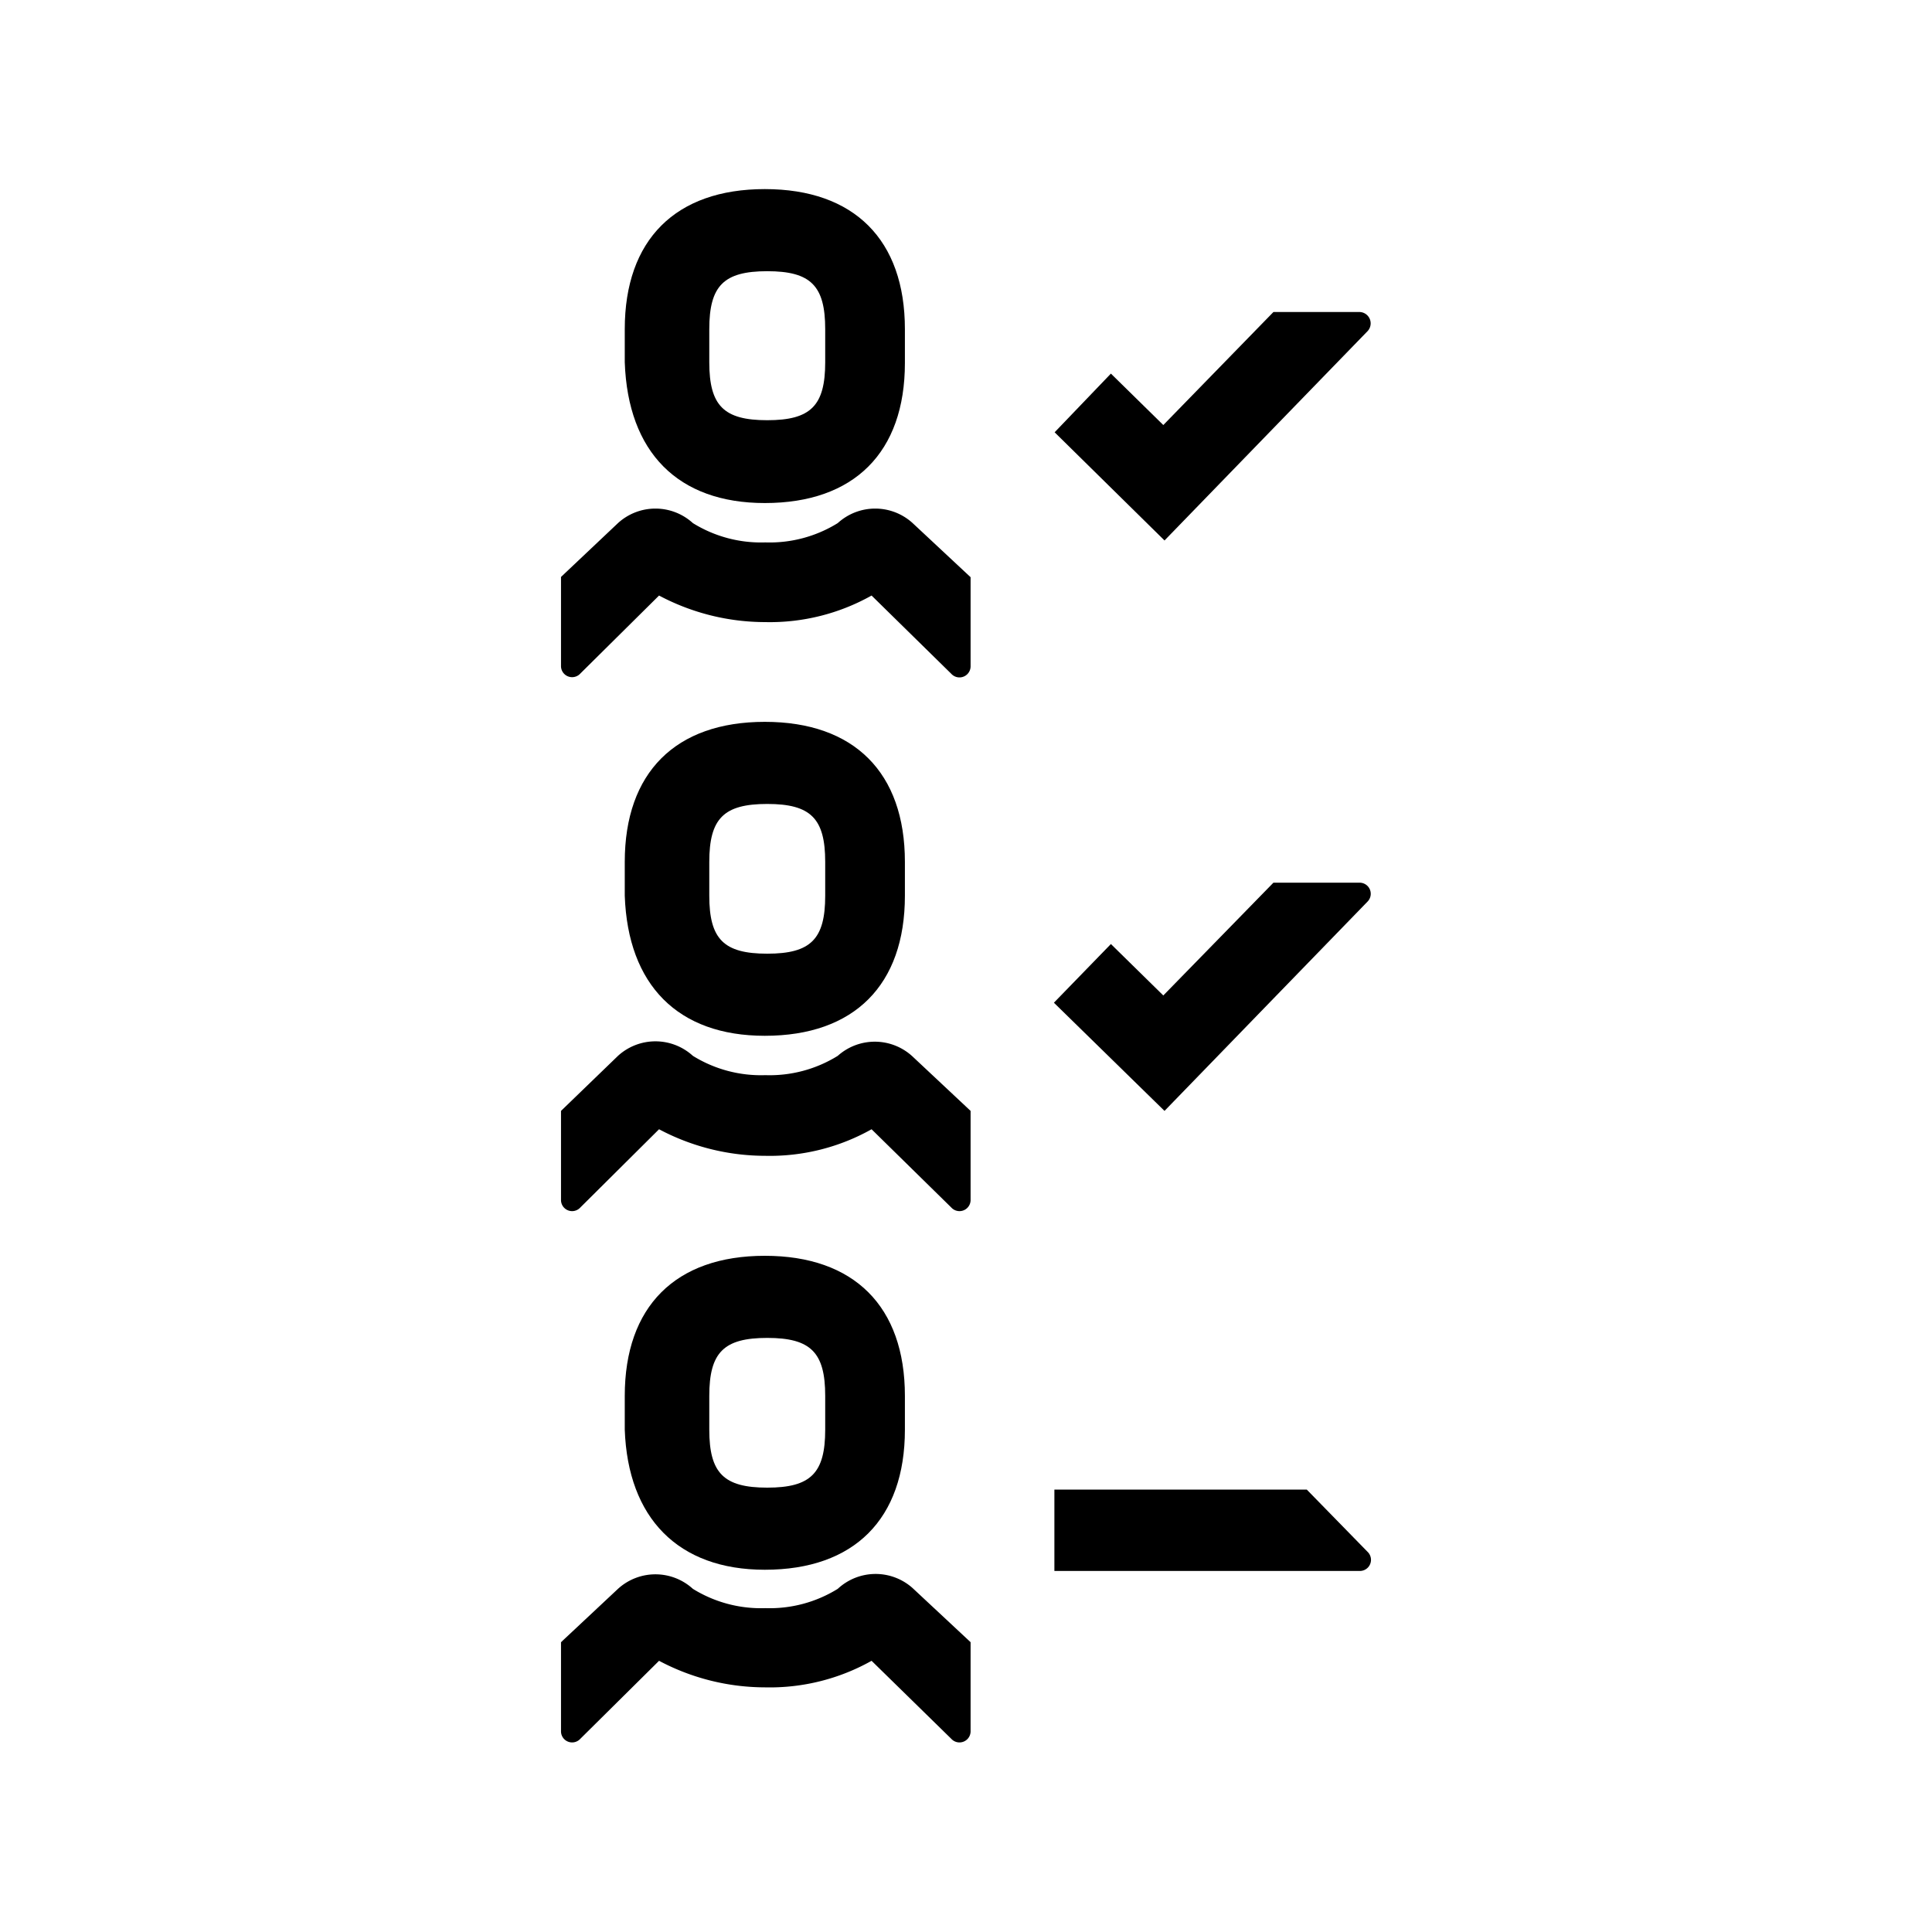
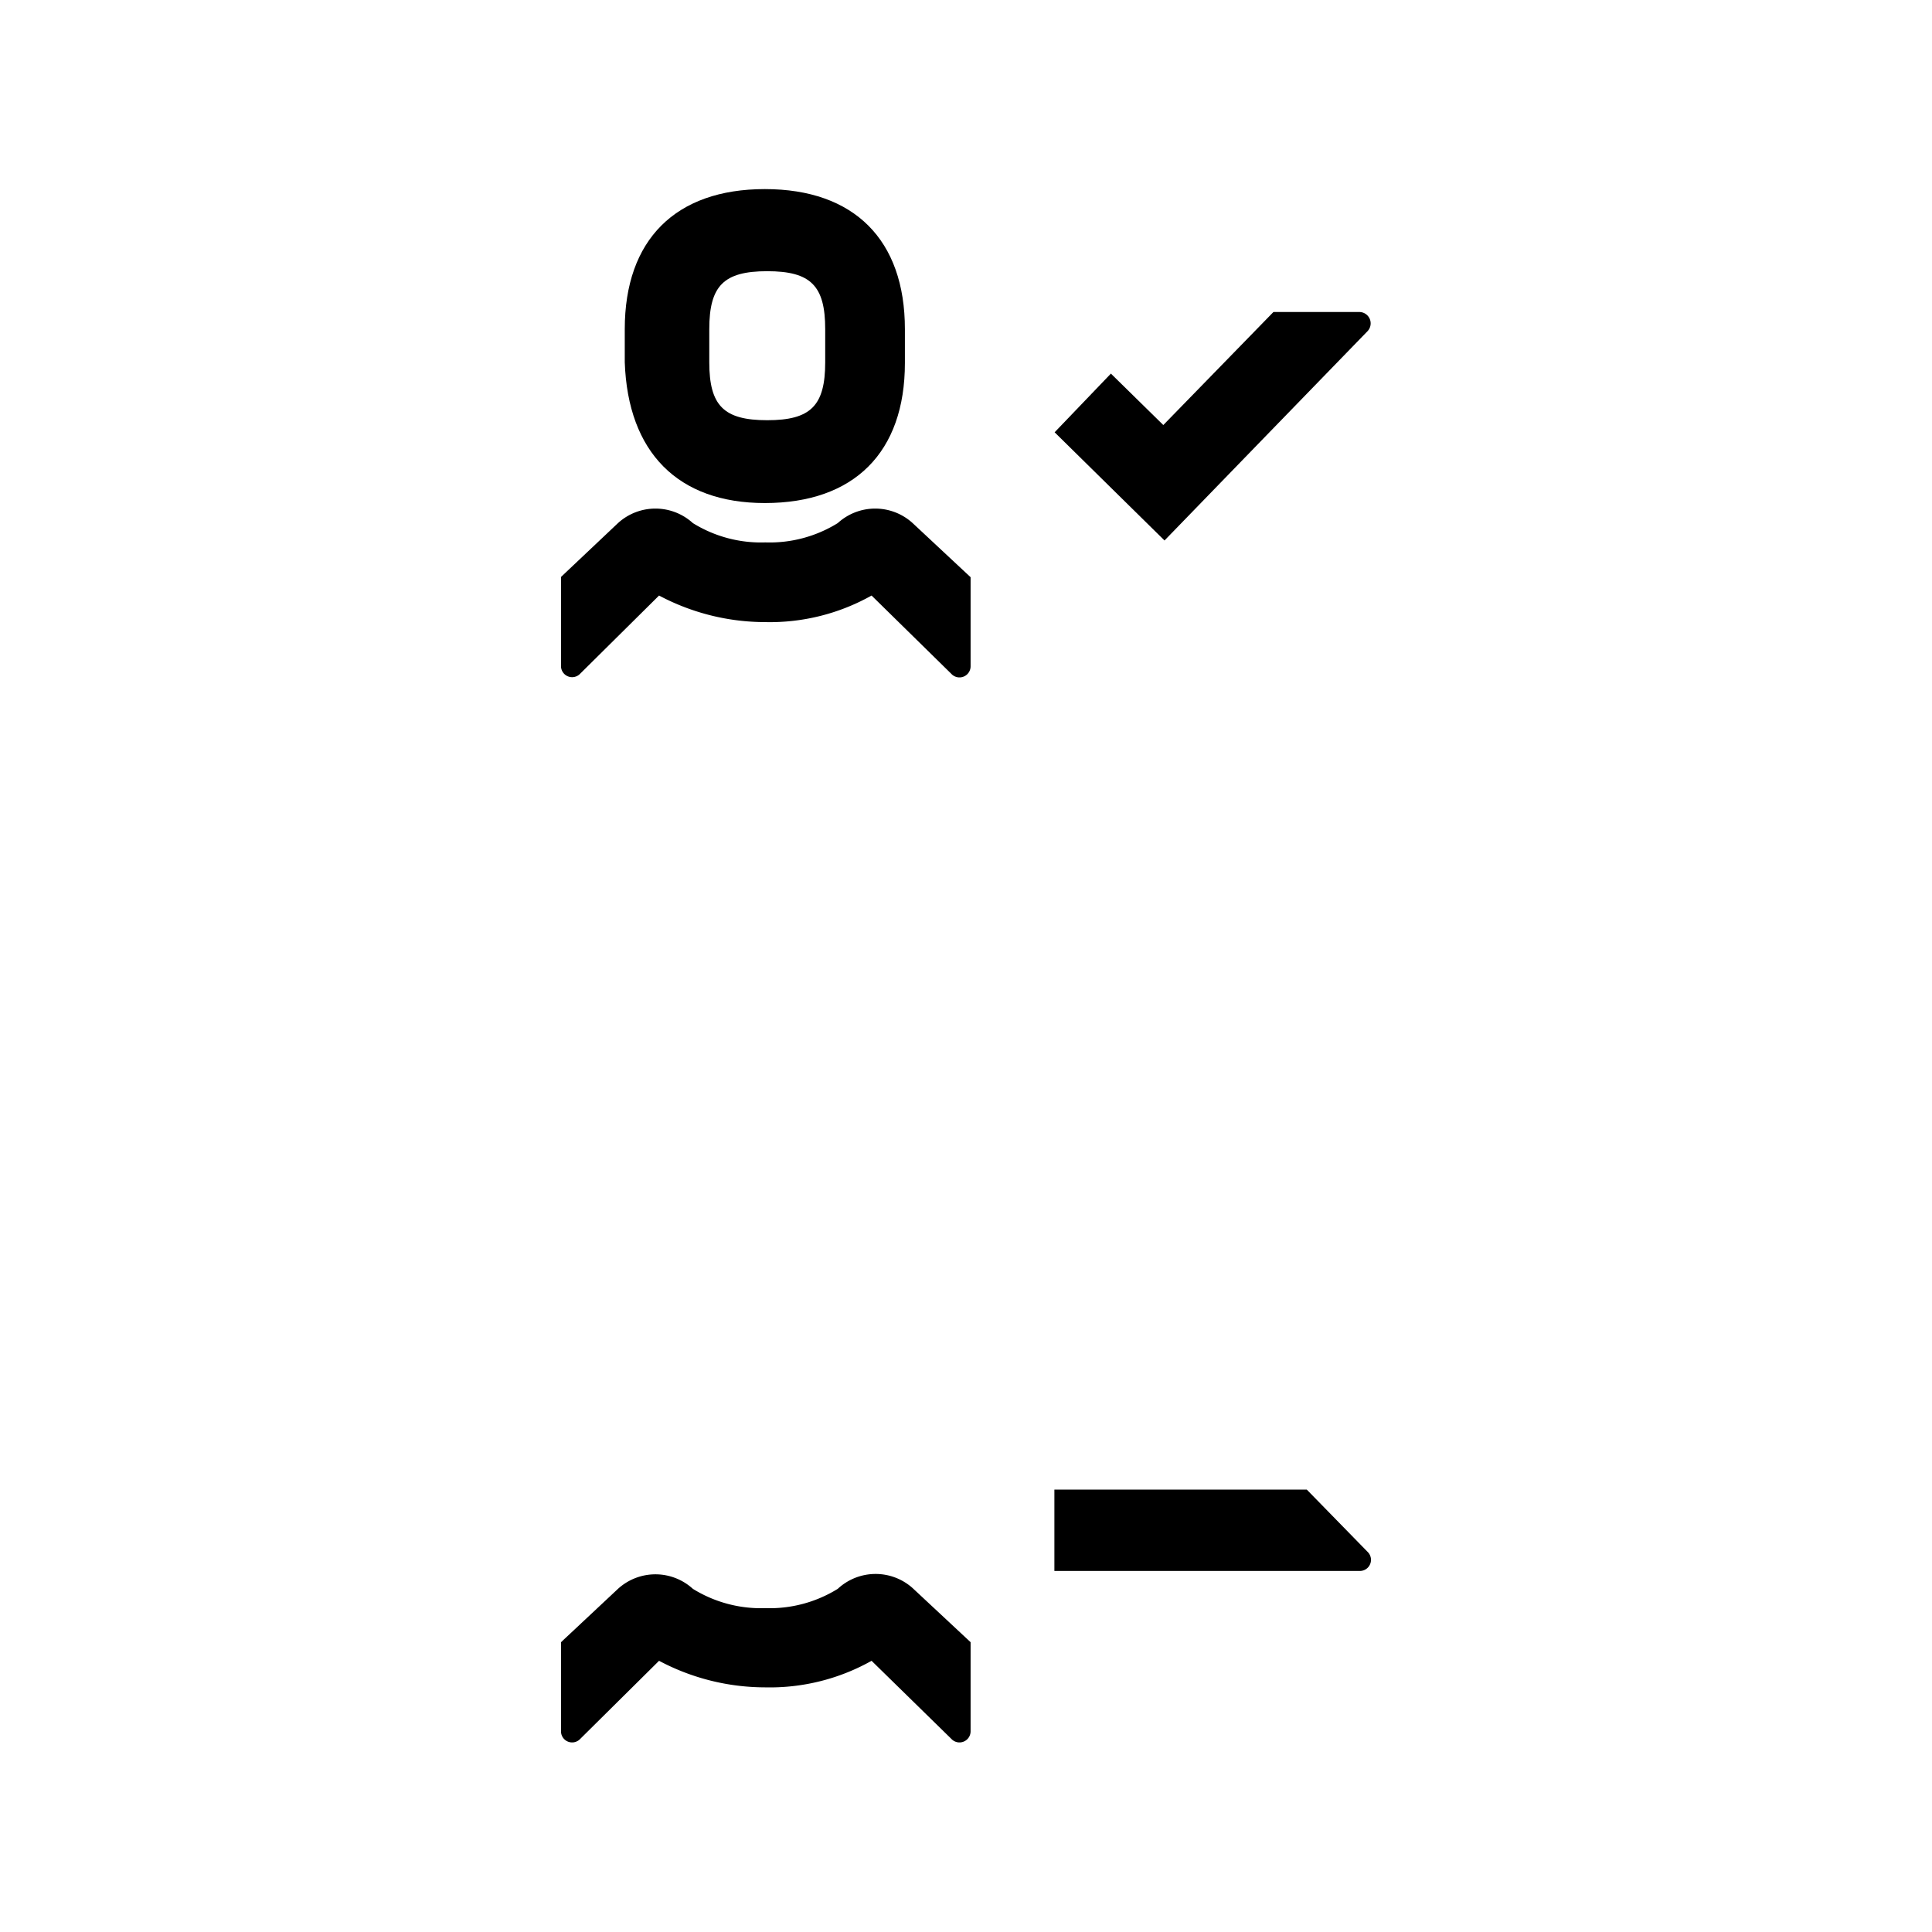
<svg xmlns="http://www.w3.org/2000/svg" id="Capa_2" data-name="Capa 2" viewBox="0 0 80 80">
  <title>referidos_estado</title>
  <path d="M31.67,20.83c3.7,0,5.8-2.1,5.8-5.8v-1.4c0-3.7-2.1-5.8-5.8-5.8s-5.8,2.1-5.8,5.8V15C26,18.73,28.07,20.83,31.67,20.83Zm-2.3-7.2c0-1.8.6-2.4,2.4-2.4s2.4.6,2.4,2.4V15c0,1.8-.6,2.4-2.4,2.4s-2.4-.6-2.4-2.4Z" />
  <path d="M34.69,21.66a5.35,5.35,0,0,1-3,.8,5.35,5.35,0,0,1-3-.8,2.3,2.3,0,0,0-3.1,0l-2.36,2.23v3.7a.46.46,0,0,0,.8.3l3.26-3.23a9.38,9.38,0,0,0,4.4,1.1,8.6,8.6,0,0,0,4.4-1.1l3.3,3.24a.46.46,0,0,0,.8-.3V23.9l-2.4-2.24A2.3,2.3,0,0,0,34.69,21.66Z" />
-   <path d="M31.67,42.89c3.7,0,5.8-2.1,5.8-5.8v-1.4c0-3.7-2.1-5.8-5.8-5.8s-5.8,2.1-5.8,5.8v1.4C26,40.79,28.07,42.89,31.67,42.89Zm-2.3-7.2c0-1.8.6-2.4,2.4-2.4s2.4.6,2.4,2.4v1.4c0,1.8-.6,2.4-2.4,2.4s-2.4-.6-2.4-2.4Z" />
-   <path d="M34.69,43.72a5.35,5.35,0,0,1-3,.8,5.35,5.35,0,0,1-3-.8,2.3,2.3,0,0,0-3.1,0L23.23,46v3.7a.46.46,0,0,0,.8.3l3.26-3.24a9.38,9.38,0,0,0,4.4,1.1,8.6,8.6,0,0,0,4.4-1.1L39.39,50a.46.46,0,0,0,.8-.3V46l-2.4-2.25A2.3,2.3,0,0,0,34.69,43.72Z" />
-   <path d="M31.67,65c3.7,0,5.8-2.1,5.8-5.8v-1.4c0-3.7-2.1-5.8-5.8-5.8s-5.8,2.1-5.8,5.8v1.4C26,62.85,28.07,65,31.67,65Zm-2.3-7.2c0-1.8.6-2.4,2.4-2.4s2.4.6,2.4,2.4v1.4c0,1.8-.6,2.4-2.4,2.4s-2.4-.6-2.4-2.4Z" />
  <path d="M34.69,65.79a5.35,5.35,0,0,1-3,.8,5.35,5.35,0,0,1-3-.8,2.3,2.3,0,0,0-3.1,0L23.23,68v3.7a.46.46,0,0,0,.8.3l3.26-3.23a9.38,9.38,0,0,0,4.4,1.1,8.6,8.6,0,0,0,4.4-1.1L39.39,72a.46.46,0,0,0,.8-.3V68l-2.4-2.24A2.3,2.3,0,0,0,34.69,65.79Z" />
-   <path d="M48.22,46h0l4.16-4.29,4.25-4.38a.46.46,0,0,0-.33-.78H52.73l-4.56,4.67L46,39.09l-2.36,2.43L48.22,46Z" />
  <path d="M48.22,22.38h0l4.16-4.29,4.25-4.38a.47.47,0,0,0-.33-.79H52.73l-4.56,4.68L46,15.47,43.67,17.9l4.55,4.48Z" />
  <path d="M56.63,64.26l-2.52-2.58H43.66v3.37H56.32A.46.46,0,0,0,56.63,64.26Z" />
</svg>